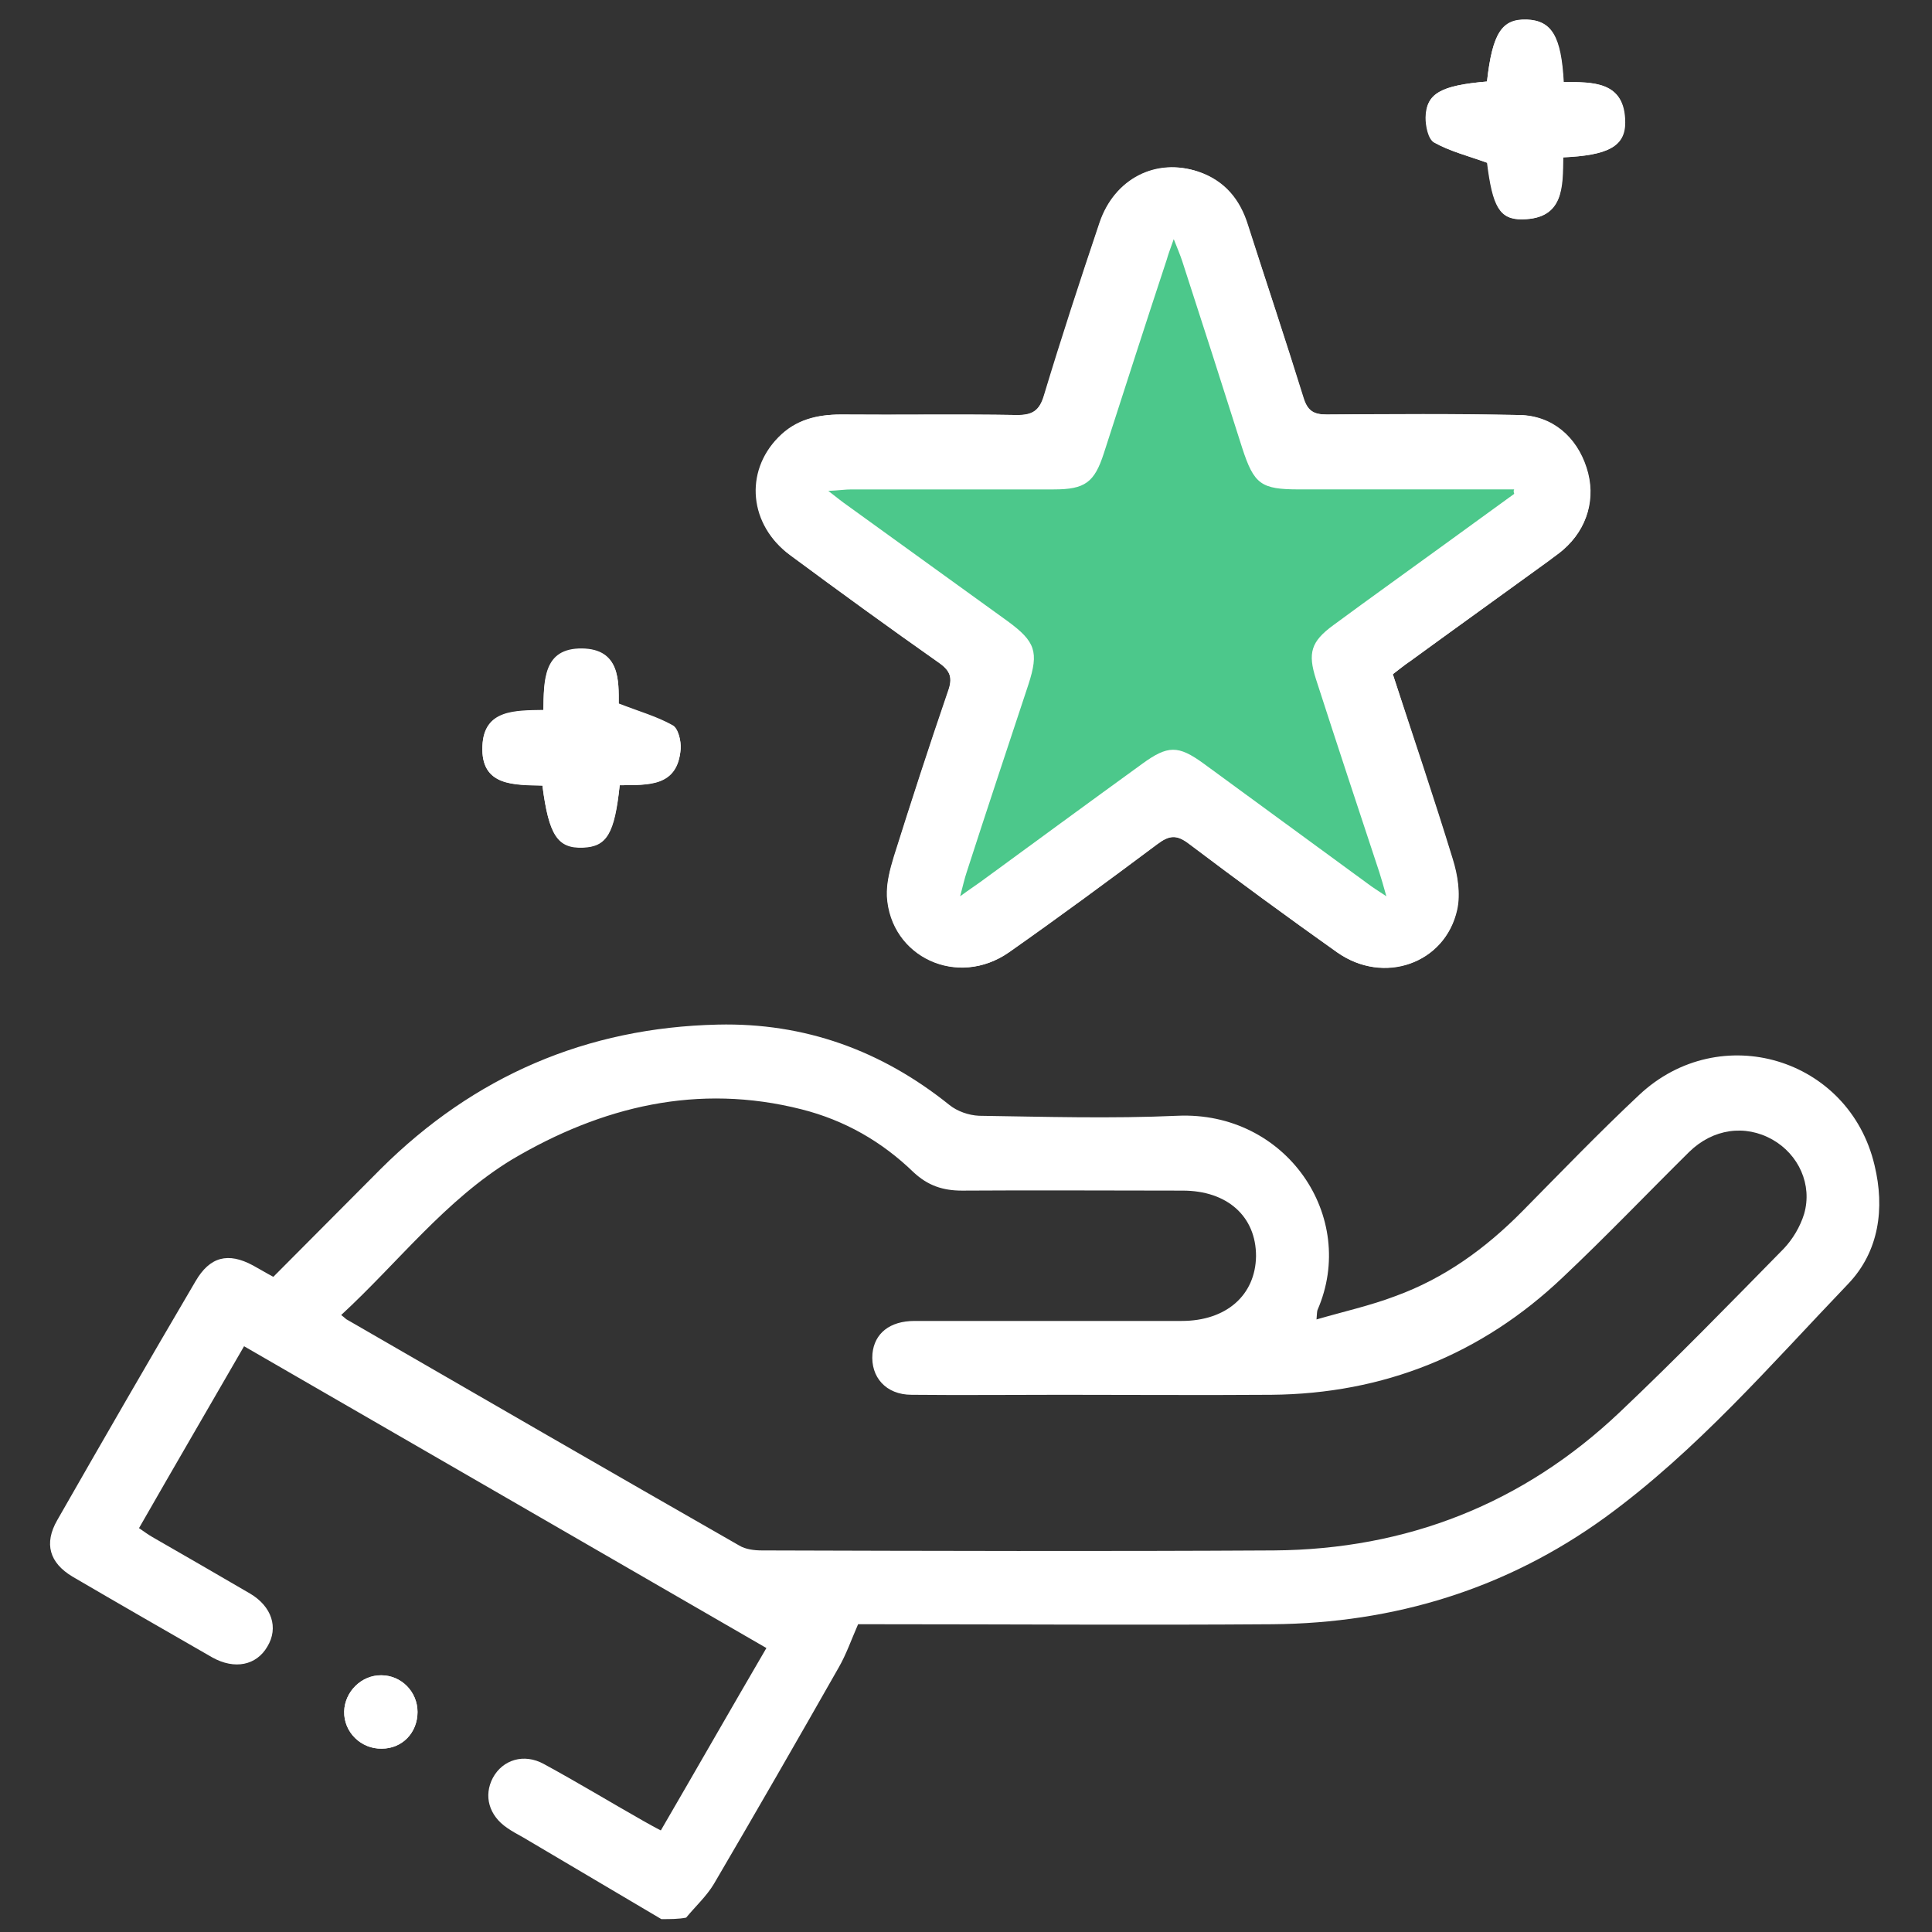
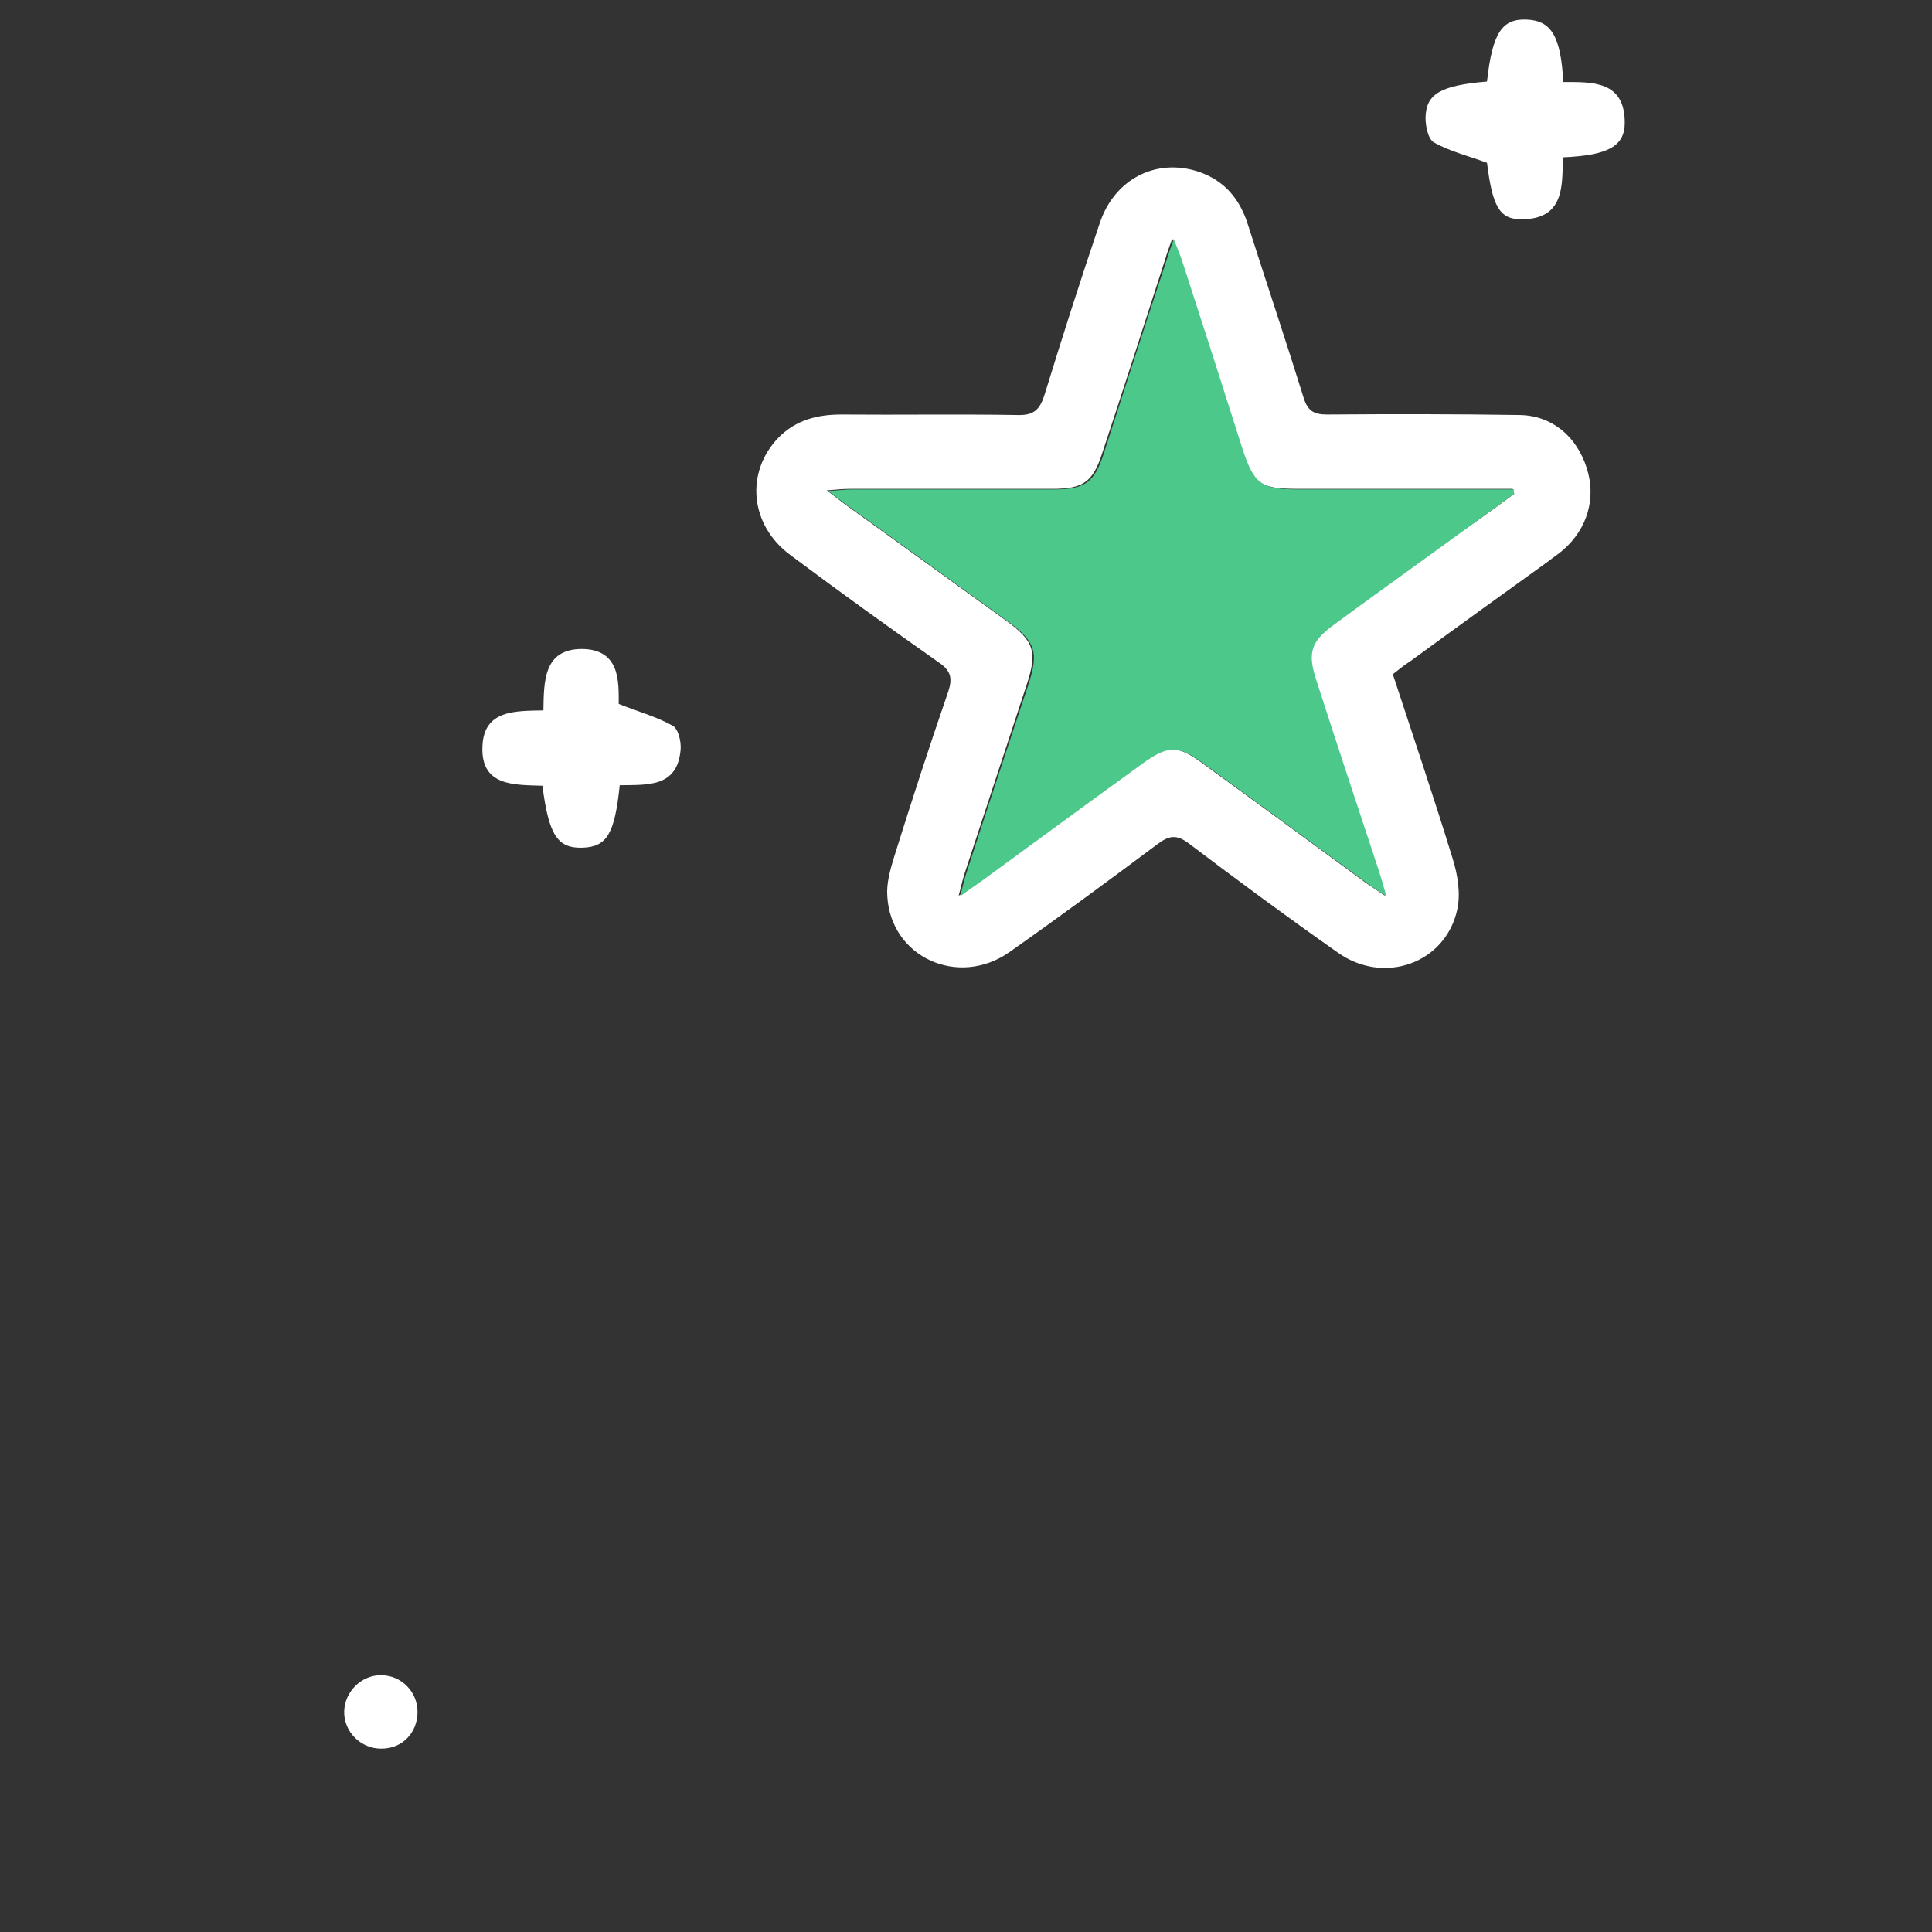
<svg xmlns="http://www.w3.org/2000/svg" version="1.1" id="Calque_1" x="0px" y="0px" width="100px" height="100px" viewBox="0 0 100 100" enable-background="new 0 0 100 100" xml:space="preserve">
  <rect x="0" y="0" width="100" height="100" fill="#333333" stroke="none" />
  <g>
-     <path fill="#FFFFFF" d="M72.092,34.898c0.308-0.231,0.59-0.462,0.872-0.667c2.386-1.719,4.771-3.437,7.157-5.182   c0.257-0.18,0.513-0.385,0.77-0.59c1.283-1.077,1.719-2.693,1.206-4.258c-0.513-1.59-1.77-2.668-3.463-2.719   c-3.335-0.077-6.644-0.051-9.978-0.026c-0.693,0-1-0.205-1.206-0.872c-0.923-3.001-1.898-5.951-2.873-8.927   c-0.436-1.334-1.231-2.309-2.565-2.77c-2.18-0.744-4.335,0.359-5.105,2.642c-1,2.976-1.975,5.951-2.873,8.927   c-0.231,0.795-0.59,1.026-1.411,1.026c-3.027-0.051-6.079,0-9.106-0.026c-1.231,0-2.334,0.257-3.232,1.18   c-1.77,1.796-1.513,4.54,0.616,6.105c2.539,1.873,5.105,3.745,7.695,5.566c0.616,0.436,0.718,0.795,0.462,1.488   c-0.975,2.847-1.898,5.695-2.796,8.542c-0.205,0.667-0.385,1.385-0.359,2.052c0.18,3.155,3.668,4.771,6.31,2.899   c2.591-1.821,5.13-3.694,7.67-5.592c0.616-0.462,1-0.513,1.642-0.026c2.514,1.898,5.079,3.771,7.67,5.618   c2.411,1.693,5.618,0.59,6.208-2.206c0.18-0.821,0.026-1.796-0.231-2.616C74.195,41.285,73.118,38.104,72.092,34.898z    M76.966,4.219c-2.411,0.205-3.155,0.616-3.155,1.873c0,0.436,0.154,1.129,0.436,1.283c0.821,0.462,1.744,0.693,2.745,1.052   c0.282,2.257,0.641,2.95,1.821,2.924c2.155-0.026,2.078-1.719,2.103-3.206c2.309-0.103,3.206-0.564,3.206-1.796   c0-2.18-1.693-2.078-3.181-2.103c-0.128-2.36-0.616-3.181-1.898-3.232C77.735,0.987,77.248,1.731,76.966,4.219z M32.076,40.644   c1.436-0.026,3.001,0.103,3.155-1.898c0.026-0.41-0.128-1.052-0.41-1.206c-0.821-0.462-1.744-0.718-2.796-1.129   c0-1.154,0.077-2.822-1.898-2.847c-2.026-0.026-1.975,1.667-2.001,3.181c-1.462,0.026-3.078-0.026-3.155,1.847   c-0.103,2.129,1.667,2.026,3.104,2.052c0.333,2.591,0.795,3.258,2.103,3.206C31.384,43.824,31.794,43.158,32.076,40.644z    M21.611,88.611c0-1.052-0.846-1.898-1.873-1.898c-1.026,0-1.898,0.846-1.924,1.873c-0.026,1.077,0.872,1.949,1.949,1.924   C20.815,90.509,21.611,89.689,21.611,88.611z" />
-     <path fill="#FFFFFF" d="M34.231,99.333c-2.386-1.411-4.771-2.822-7.157-4.232c-0.282-0.154-0.564-0.308-0.821-0.487   c-0.949-0.641-1.231-1.667-0.744-2.591c0.513-0.949,1.616-1.283,2.642-0.718c1.744,0.949,3.437,1.975,5.156,2.95   c0.282,0.154,0.539,0.308,0.898,0.487c1.821-3.129,3.591-6.233,5.464-9.44c-9.004-5.207-17.981-10.389-27.036-15.621   c-1.821,3.155-3.617,6.233-5.438,9.414c0.231,0.154,0.462,0.333,0.693,0.462c1.693,0.975,3.386,1.949,5.053,2.924   c1.129,0.667,1.488,1.77,0.898,2.745c-0.564,0.975-1.693,1.206-2.847,0.564c-2.411-1.385-4.822-2.77-7.234-4.181   C2.552,80.89,2.27,79.89,2.962,78.684c2.36-4.13,4.745-8.26,7.157-12.364c0.744-1.283,1.693-1.513,2.976-0.821   c0.333,0.18,0.667,0.385,1.052,0.59c1.873-1.873,3.719-3.745,5.566-5.592c4.822-4.797,10.645-7.311,17.443-7.464   c4.489-0.103,8.465,1.334,11.979,4.155c0.41,0.333,1,0.539,1.539,0.564c3.412,0.051,6.849,0.154,10.26,0   c5.643-0.257,9.363,5.233,7.259,10.055c-0.026,0.077-0.026,0.18-0.051,0.487c1.411-0.41,2.796-0.718,4.079-1.206   c2.539-0.923,4.668-2.463,6.567-4.386c2.001-2.026,3.976-4.079,6.054-6.028c4.181-3.925,10.876-1.924,12.184,3.642   c0.539,2.232,0.231,4.463-1.36,6.131c-4.027,4.207-7.849,8.644-12.569,12.082c-5.13,3.719-10.927,5.489-17.238,5.541   c-6.823,0.051-13.621,0-20.444,0c-0.385,0-0.77,0-1,0c-0.359,0.821-0.616,1.565-1,2.232c-2.129,3.745-4.284,7.49-6.464,11.21   c-0.385,0.641-0.949,1.154-1.436,1.744C35.129,99.333,34.693,99.333,34.231,99.333z M17.66,68.065   c0.205,0.154,0.257,0.231,0.333,0.257c6.746,3.899,13.492,7.798,20.264,11.671c0.333,0.205,0.795,0.257,1.18,0.257   c8.824,0.026,17.648,0.051,26.498,0c6.874-0.051,12.902-2.411,17.904-7.157c2.899-2.745,5.695-5.618,8.49-8.465   c0.462-0.487,0.846-1.129,1.052-1.796c0.436-1.513-0.282-3.078-1.642-3.848c-1.411-0.795-3.078-0.564-4.309,0.641   c-2.18,2.155-4.309,4.386-6.541,6.49c-4.207,4.002-9.286,6.028-15.083,6.079c-3.617,0.026-7.234,0-10.85,0   c-2.591,0-5.182,0.026-7.772,0c-1.334,0-2.129-0.923-2.026-2.129c0.103-1.052,0.898-1.693,2.18-1.693c4.617,0,9.209,0,13.826,0   c2.309,0,3.822-1.334,3.848-3.36c0-2.052-1.488-3.386-3.796-3.386c-3.796,0-7.618-0.026-11.415,0c-1,0-1.77-0.257-2.514-0.949   c-1.642-1.59-3.565-2.693-5.797-3.258c-5.361-1.36-10.337-0.154-14.98,2.591C23.047,62.114,20.61,65.346,17.66,68.065z" />
    <path fill="#FFFFFF" d="M72.092,34.898c1.052,3.206,2.129,6.387,3.104,9.568c0.257,0.821,0.41,1.796,0.231,2.616   c-0.616,2.796-3.822,3.925-6.208,2.206c-2.591-1.821-5.13-3.694-7.67-5.618c-0.641-0.487-1.026-0.436-1.642,0.026   c-2.539,1.898-5.079,3.771-7.67,5.592c-2.642,1.847-6.131,0.257-6.31-2.899c-0.051-0.667,0.154-1.385,0.359-2.052   c0.898-2.873,1.821-5.72,2.796-8.542c0.231-0.693,0.128-1.077-0.462-1.488c-2.591-1.821-5.156-3.668-7.695-5.566   c-2.129-1.565-2.36-4.309-0.616-6.105c0.898-0.898,2.001-1.18,3.232-1.18c3.027,0.026,6.079-0.026,9.106,0.026   c0.821,0.026,1.154-0.231,1.411-1.026c0.923-3.001,1.873-5.977,2.873-8.927c0.77-2.283,2.924-3.36,5.105-2.642   c1.36,0.462,2.155,1.436,2.565,2.77c0.949,2.976,1.949,5.951,2.873,8.927c0.205,0.667,0.513,0.872,1.206,0.872   c3.335-0.026,6.644-0.026,9.978,0.026c1.693,0.026,2.95,1.129,3.463,2.719c0.513,1.565,0.051,3.155-1.206,4.258   c-0.231,0.205-0.513,0.385-0.77,0.59c-2.386,1.719-4.771,3.437-7.157,5.182C72.656,34.436,72.4,34.667,72.092,34.898z    M78.376,25.561c-0.026-0.077-0.051-0.154-0.077-0.257c-0.359,0-0.693,0-1.052,0c-3.36,0-6.721,0-10.081,0   c-1.975,0-2.334-0.257-2.95-2.155c-1.026-3.232-2.078-6.438-3.104-9.67c-0.103-0.308-0.231-0.616-0.436-1.129   c-0.18,0.513-0.282,0.77-0.359,1.052c-1.077,3.335-2.155,6.695-3.258,10.03c-0.487,1.513-0.975,1.873-2.591,1.873   c-3.489,0-6.977,0-10.466,0c-0.308,0-0.641,0.026-1.206,0.077c0.487,0.359,0.718,0.564,0.975,0.744   c2.77,2.001,5.541,4.002,8.311,6.002c1.436,1.052,1.616,1.59,1.077,3.258c-1.077,3.258-2.129,6.49-3.206,9.747   c-0.103,0.308-0.18,0.641-0.333,1.231c0.487-0.333,0.77-0.539,1.052-0.744c2.796-2.026,5.592-4.079,8.362-6.105   c1.334-0.975,1.873-0.975,3.181-0.026c2.847,2.078,5.695,4.155,8.516,6.233c0.257,0.18,0.513,0.333,0.949,0.641   c-0.154-0.564-0.257-0.898-0.359-1.231c-1.103-3.335-2.18-6.669-3.283-10.004c-0.436-1.36-0.257-1.975,0.898-2.796   c1.975-1.436,3.95-2.847,5.9-4.284C76.068,27.254,77.222,26.407,78.376,25.561z" />
    <path fill="#FFFFFF" d="M76.966,4.219c0.282-2.514,0.77-3.258,2.052-3.206c1.283,0.051,1.77,0.872,1.898,3.232   c1.488,0,3.181-0.077,3.181,2.103c0,1.231-0.872,1.693-3.206,1.796c-0.026,1.488,0.077,3.181-2.103,3.206   c-1.18,0.026-1.539-0.667-1.821-2.924c-0.975-0.359-1.924-0.59-2.745-1.052c-0.308-0.18-0.436-0.846-0.436-1.283   C73.811,4.861,74.554,4.424,76.966,4.219z" />
    <path fill="#FFFFFF" d="M32.076,40.644c-0.257,2.514-0.667,3.181-1.898,3.232c-1.308,0.051-1.77-0.616-2.103-3.206   c-1.436-0.051-3.206,0.051-3.104-2.052c0.077-1.873,1.693-1.821,3.155-1.847c0.026-1.488,0-3.181,2.001-3.181   c1.975,0.026,1.898,1.693,1.898,2.847c1.052,0.41,1.975,0.667,2.796,1.129c0.282,0.154,0.436,0.795,0.41,1.206   C35.077,40.772,33.513,40.618,32.076,40.644z" />
    <path fill="#FFFFFF" d="M21.611,88.611c0,1.077-0.795,1.898-1.847,1.898c-1.077,0.026-1.975-0.872-1.949-1.924   c0.026-1.026,0.898-1.898,1.924-1.873C20.764,86.713,21.611,87.56,21.611,88.611z" />
    <path fill="#4CC88B" d="M78.376,25.561c-1.154,0.846-2.309,1.667-3.463,2.514c-1.975,1.436-3.95,2.847-5.9,4.284   c-1.154,0.846-1.334,1.436-0.898,2.796c1.077,3.335,2.18,6.669,3.283,10.004c0.103,0.333,0.205,0.667,0.359,1.231   c-0.462-0.308-0.718-0.462-0.949-0.641c-2.847-2.078-5.669-4.155-8.516-6.233c-1.308-0.949-1.847-0.949-3.181,0.026   c-2.796,2.026-5.592,4.079-8.362,6.105c-0.282,0.205-0.564,0.385-1.052,0.744c0.154-0.59,0.231-0.923,0.333-1.231   c1.052-3.258,2.129-6.49,3.206-9.747c0.539-1.667,0.359-2.206-1.077-3.258c-2.77-2.001-5.541-4.002-8.311-6.002   c-0.257-0.18-0.513-0.385-0.975-0.744c0.564-0.026,0.872-0.077,1.206-0.077c3.489,0,6.977,0,10.466,0   c1.616,0,2.103-0.359,2.591-1.873c1.077-3.335,2.155-6.695,3.258-10.03c0.077-0.282,0.18-0.539,0.359-1.052   c0.205,0.513,0.333,0.821,0.436,1.129c1.052,3.232,2.078,6.438,3.104,9.67c0.616,1.898,0.975,2.155,2.95,2.155   c3.36,0,6.721,0,10.081,0c0.359,0,0.693,0,1.052,0C78.325,25.407,78.351,25.484,78.376,25.561z" />
  </g>
</svg>